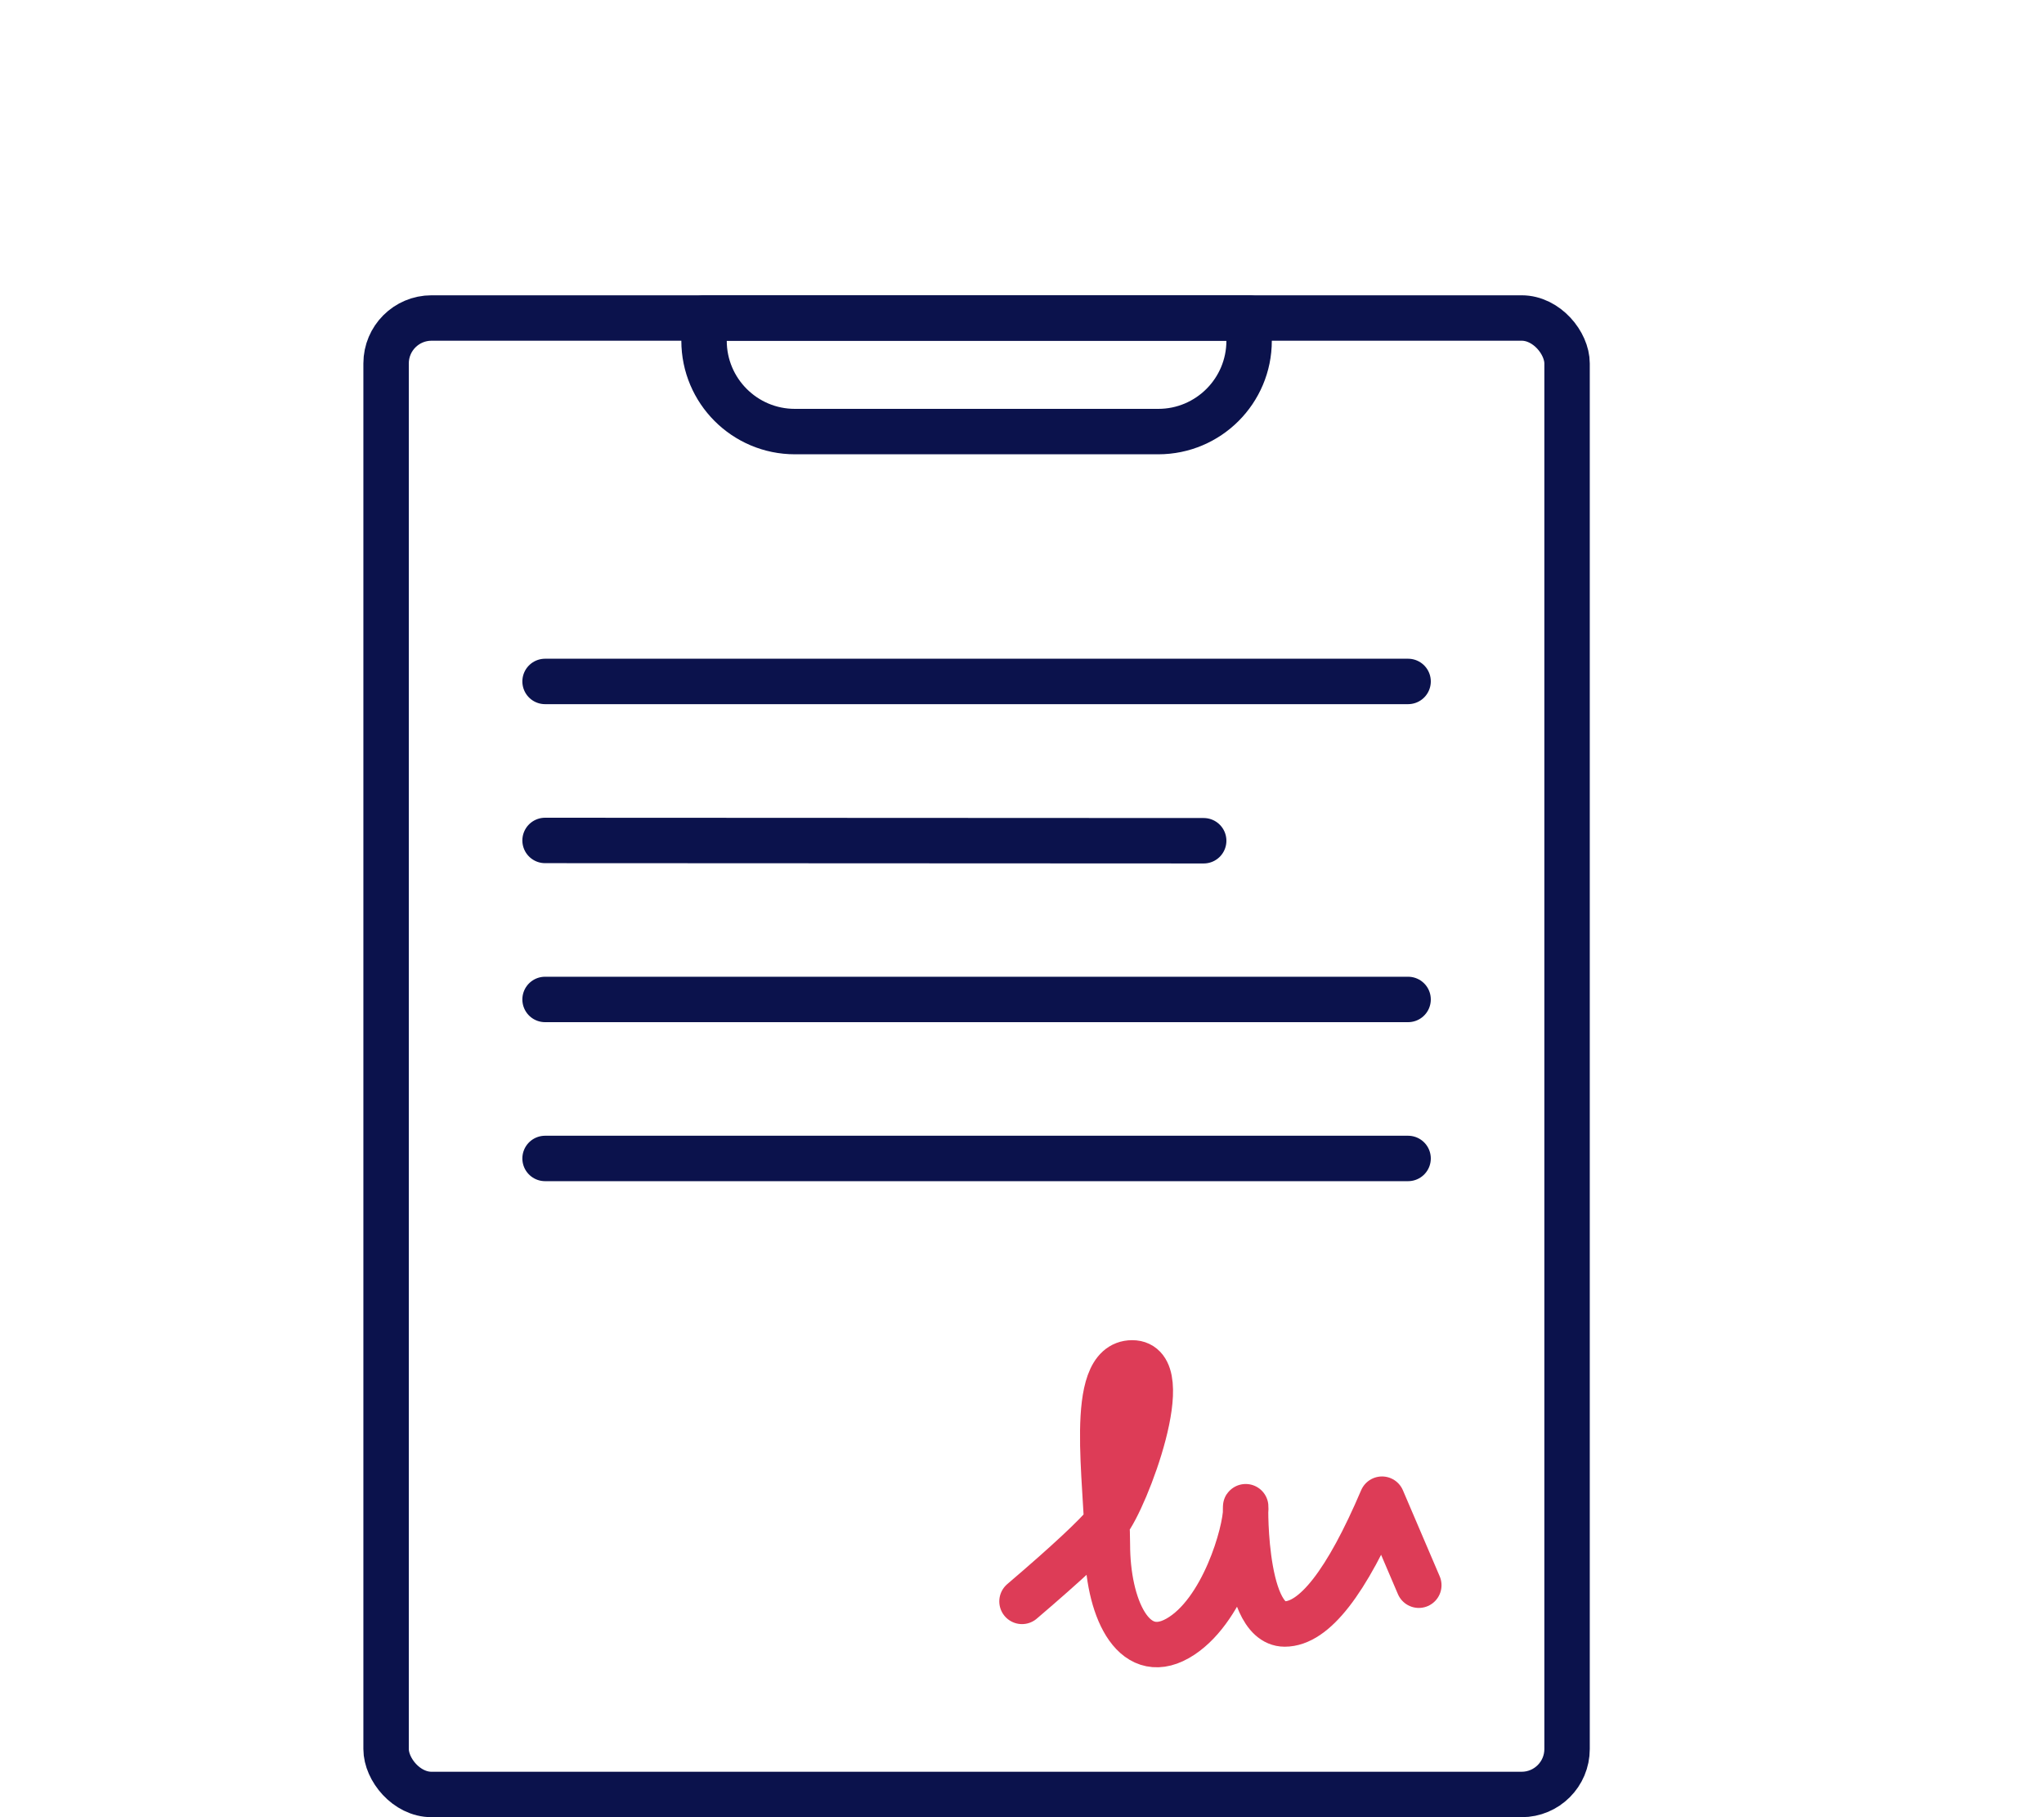
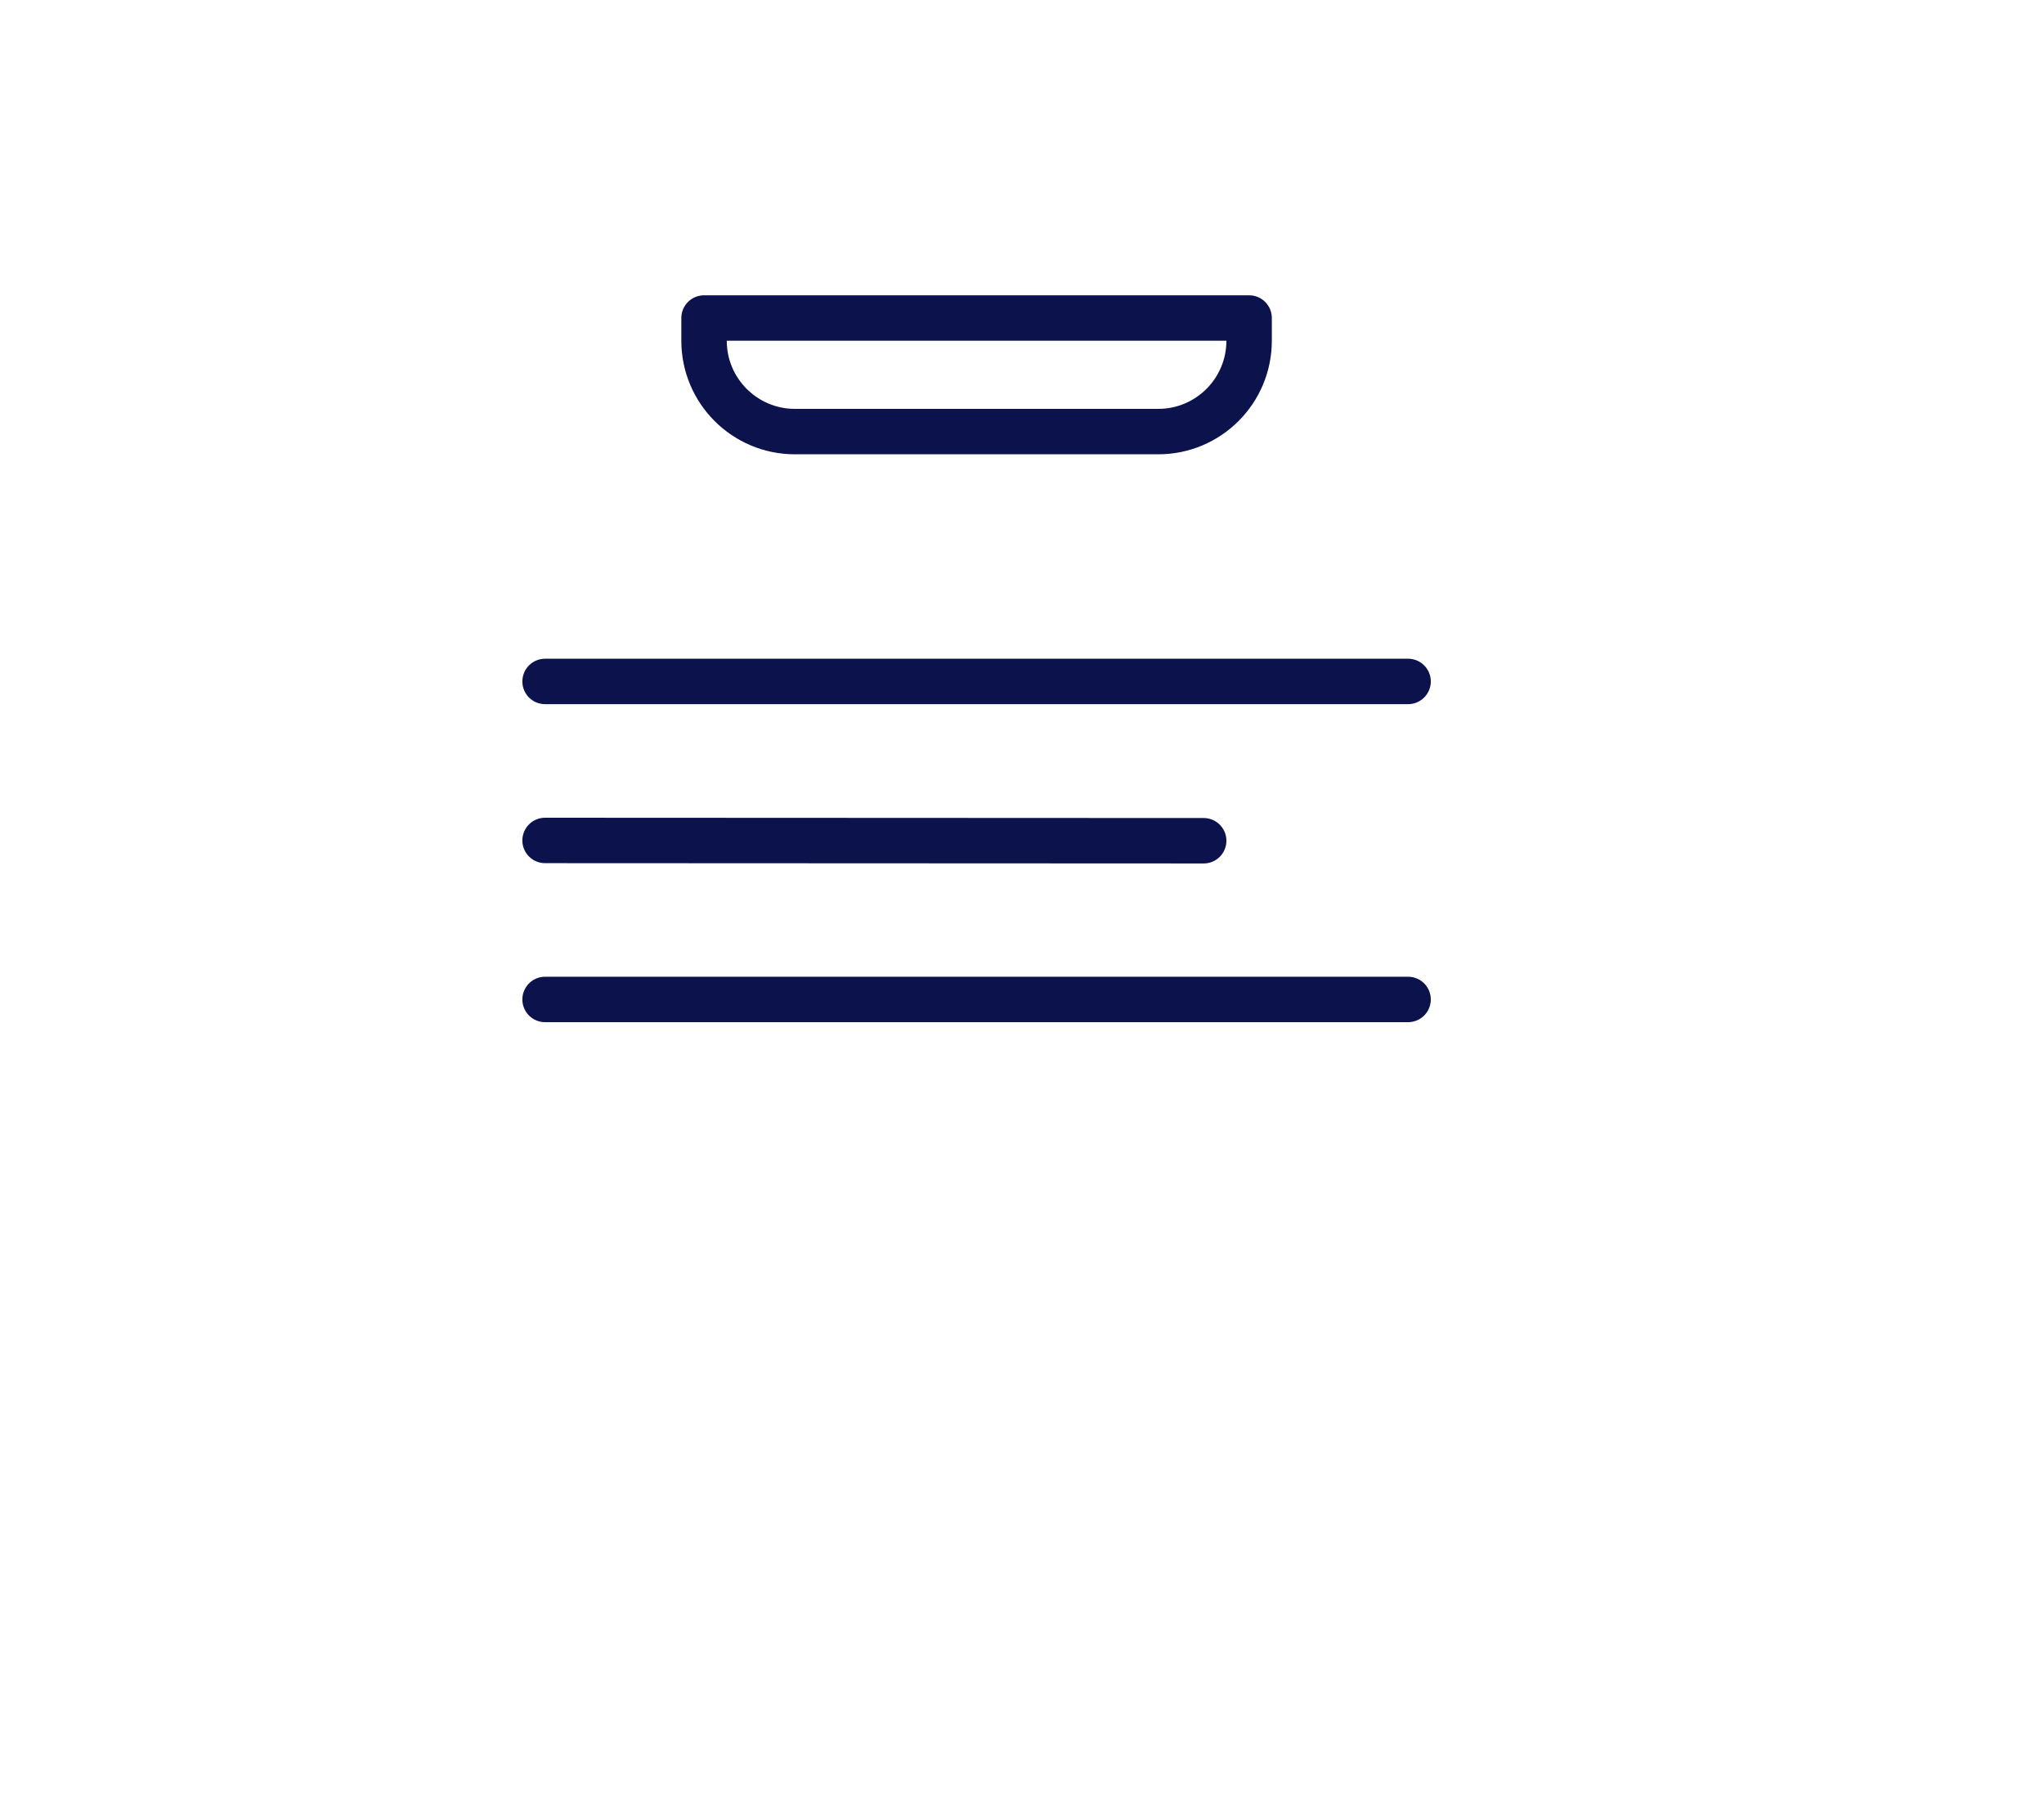
<svg xmlns="http://www.w3.org/2000/svg" width="90px" height="80px" viewBox="0 0 90 80">
  <title>2_3</title>
  <desc>Created with Sketch.</desc>
  <defs />
  <g id="2_3" stroke="none" stroke-width="1" fill="none" fill-rule="evenodd" stroke-linecap="round" stroke-linejoin="round">
    <g id="Group" transform="translate(17, 14)" fill-rule="nonzero" stroke-width="2">
-       <rect id="Rectangle" stroke="#0B124C" x="0" y="0" width="52" height="65" rx="2" />
      <path d="M7,30 L45,30" id="Path-35" stroke="#0B124C" />
-       <path d="M7,37 L45,37" id="Path-35" stroke="#0B124C" />
      <path d="M7,16 L45,16" id="Path-35" stroke="#0B124C" />
      <path d="M7,23 L36,23.013" id="Path-35" stroke="#0B124C" />
-       <path d="M28,56.5 C29.972,54.817 31.225,53.65 31.76,53 C32.562,52.025 34.852,46 32.852,46 C30.852,46 31.76,51.312 31.76,54 C31.76,56.688 32.852,59.258 34.852,58.129 C36.852,57 37.852,53.44 37.852,52.44 C37.852,51.44 37.625,57.495 39.567,57.495 C40.862,57.495 42.29,55.663 43.852,52 L45.472,55.788" id="Path" stroke="#DD3C57" />
    </g>
    <path d="M31,14 L55,14 L55,15 C55,17.209 53.209,19 51,19 L35,19 C32.791,19 31,17.209 31,15 L31,14 Z" id="Rectangle" stroke="#0B124C" stroke-width="2" fill-rule="nonzero" />
  </g>
</svg>